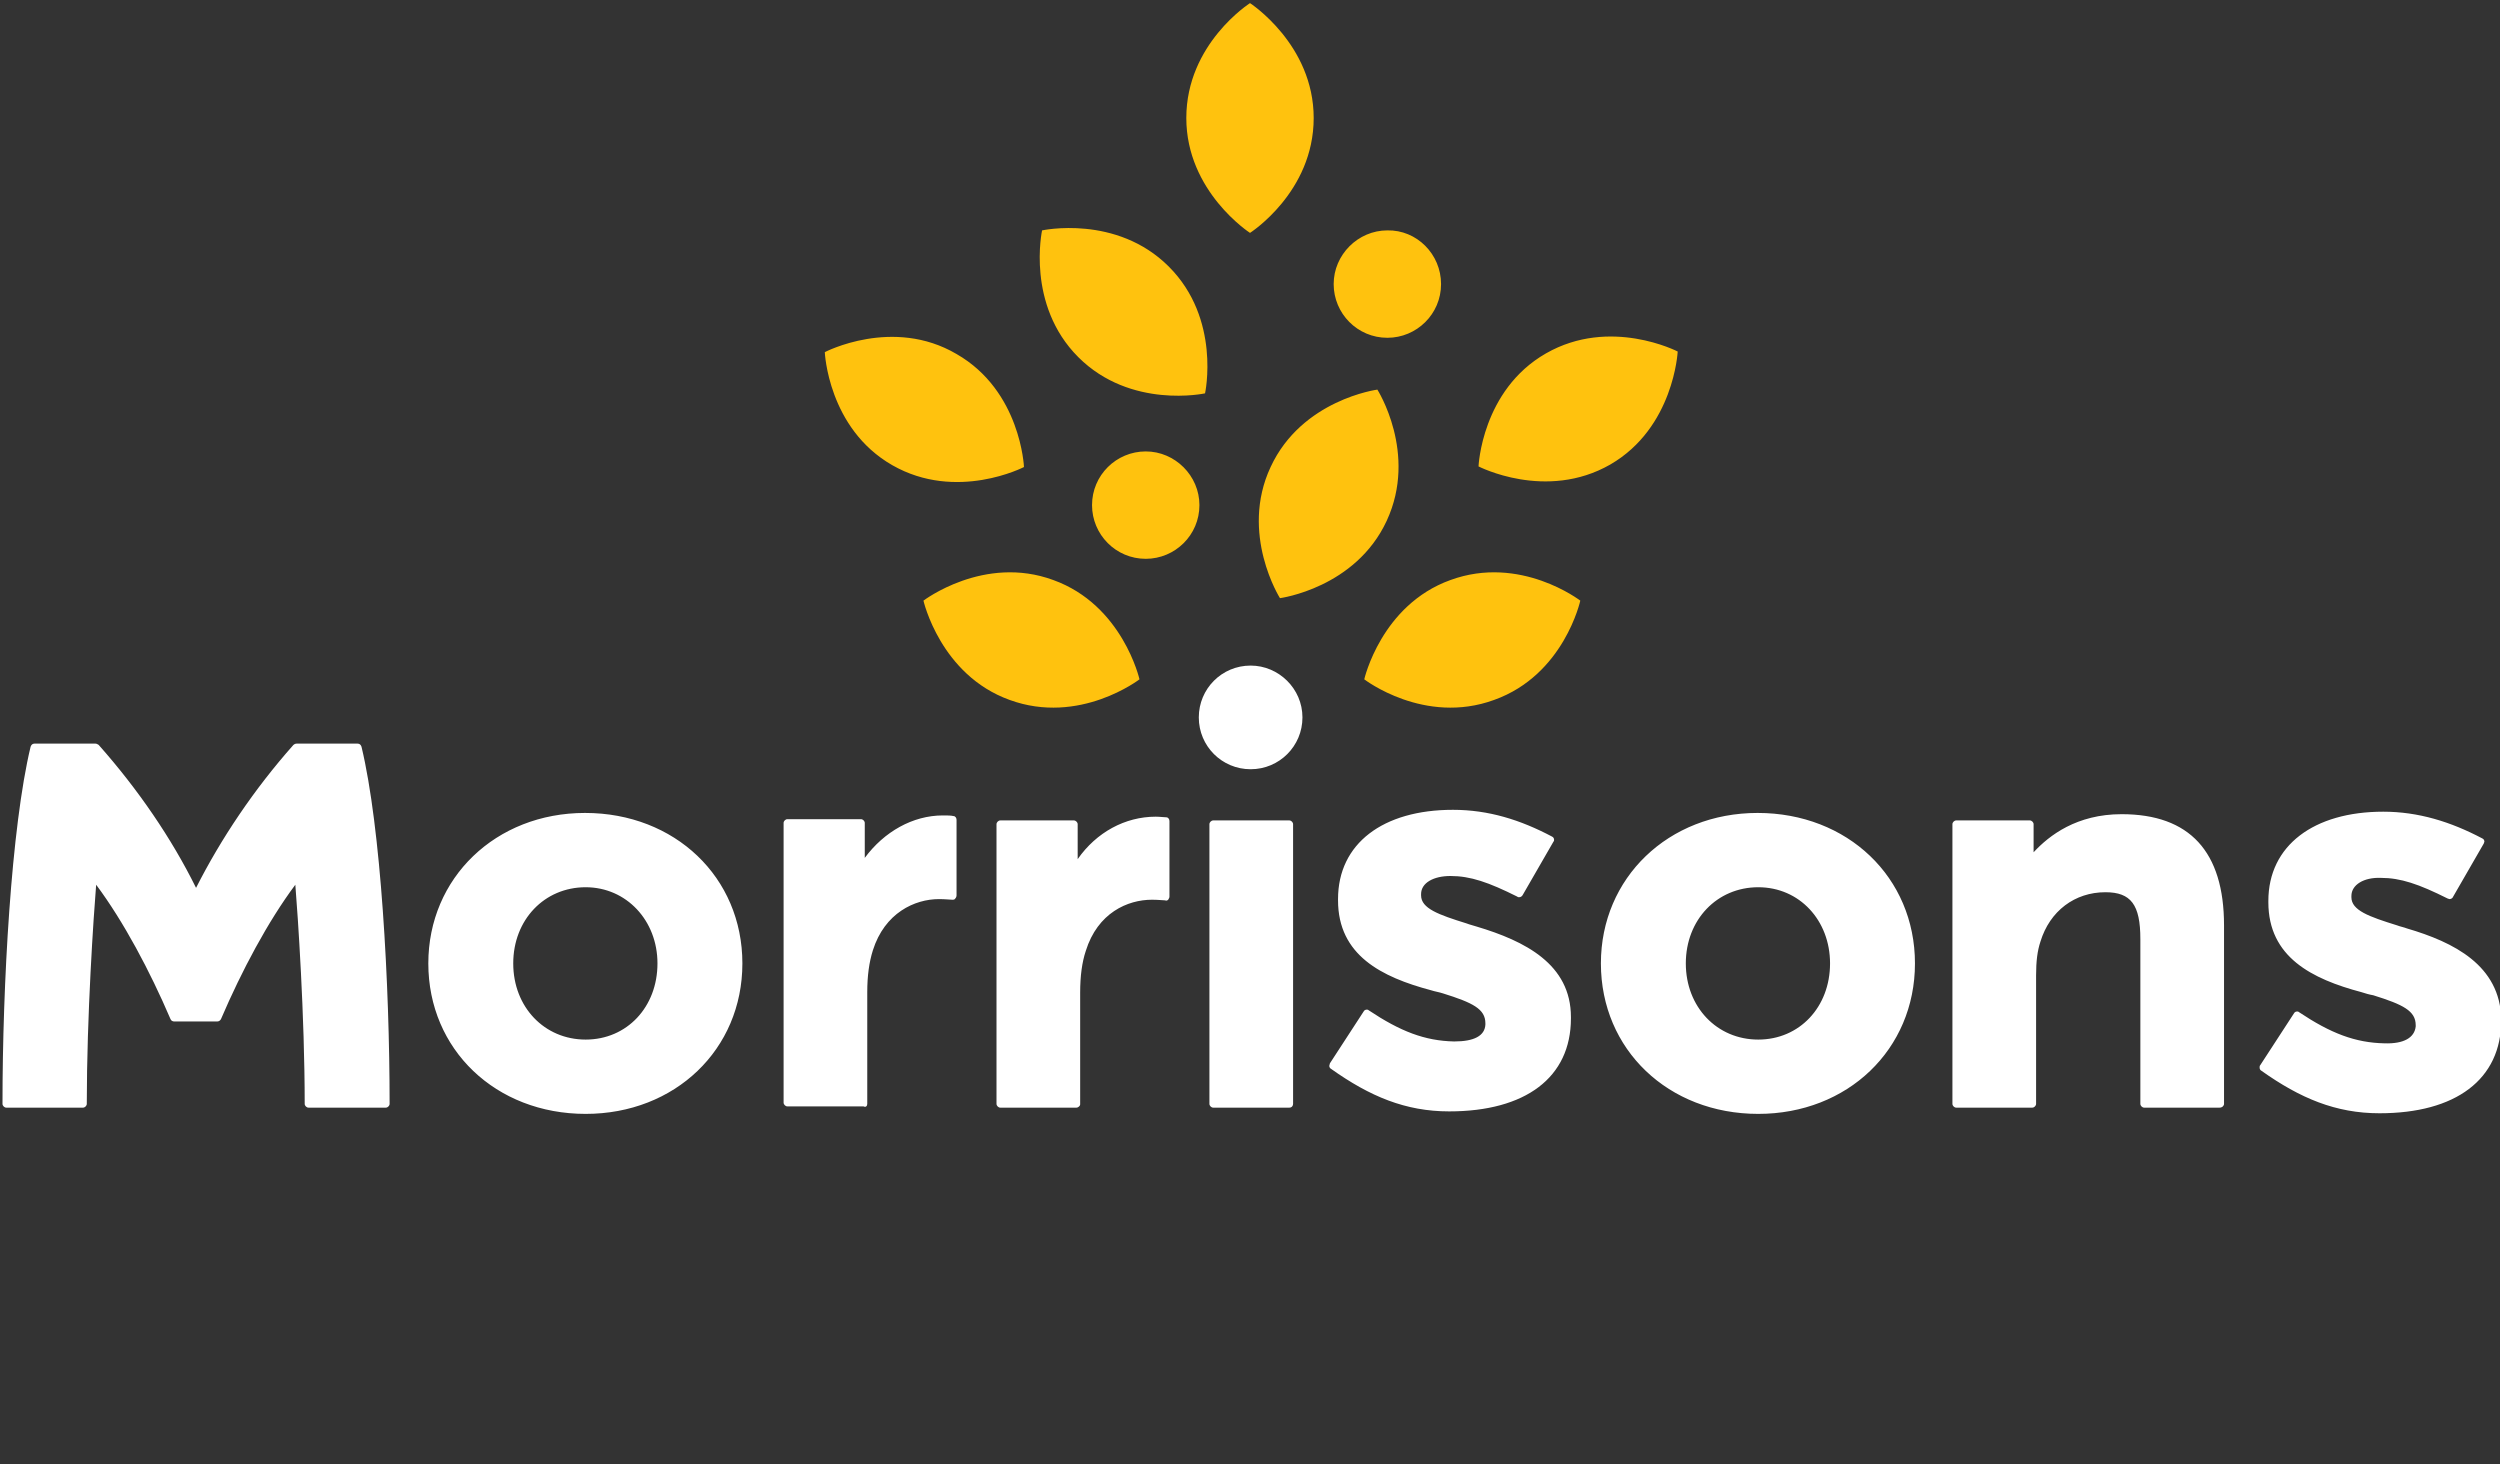
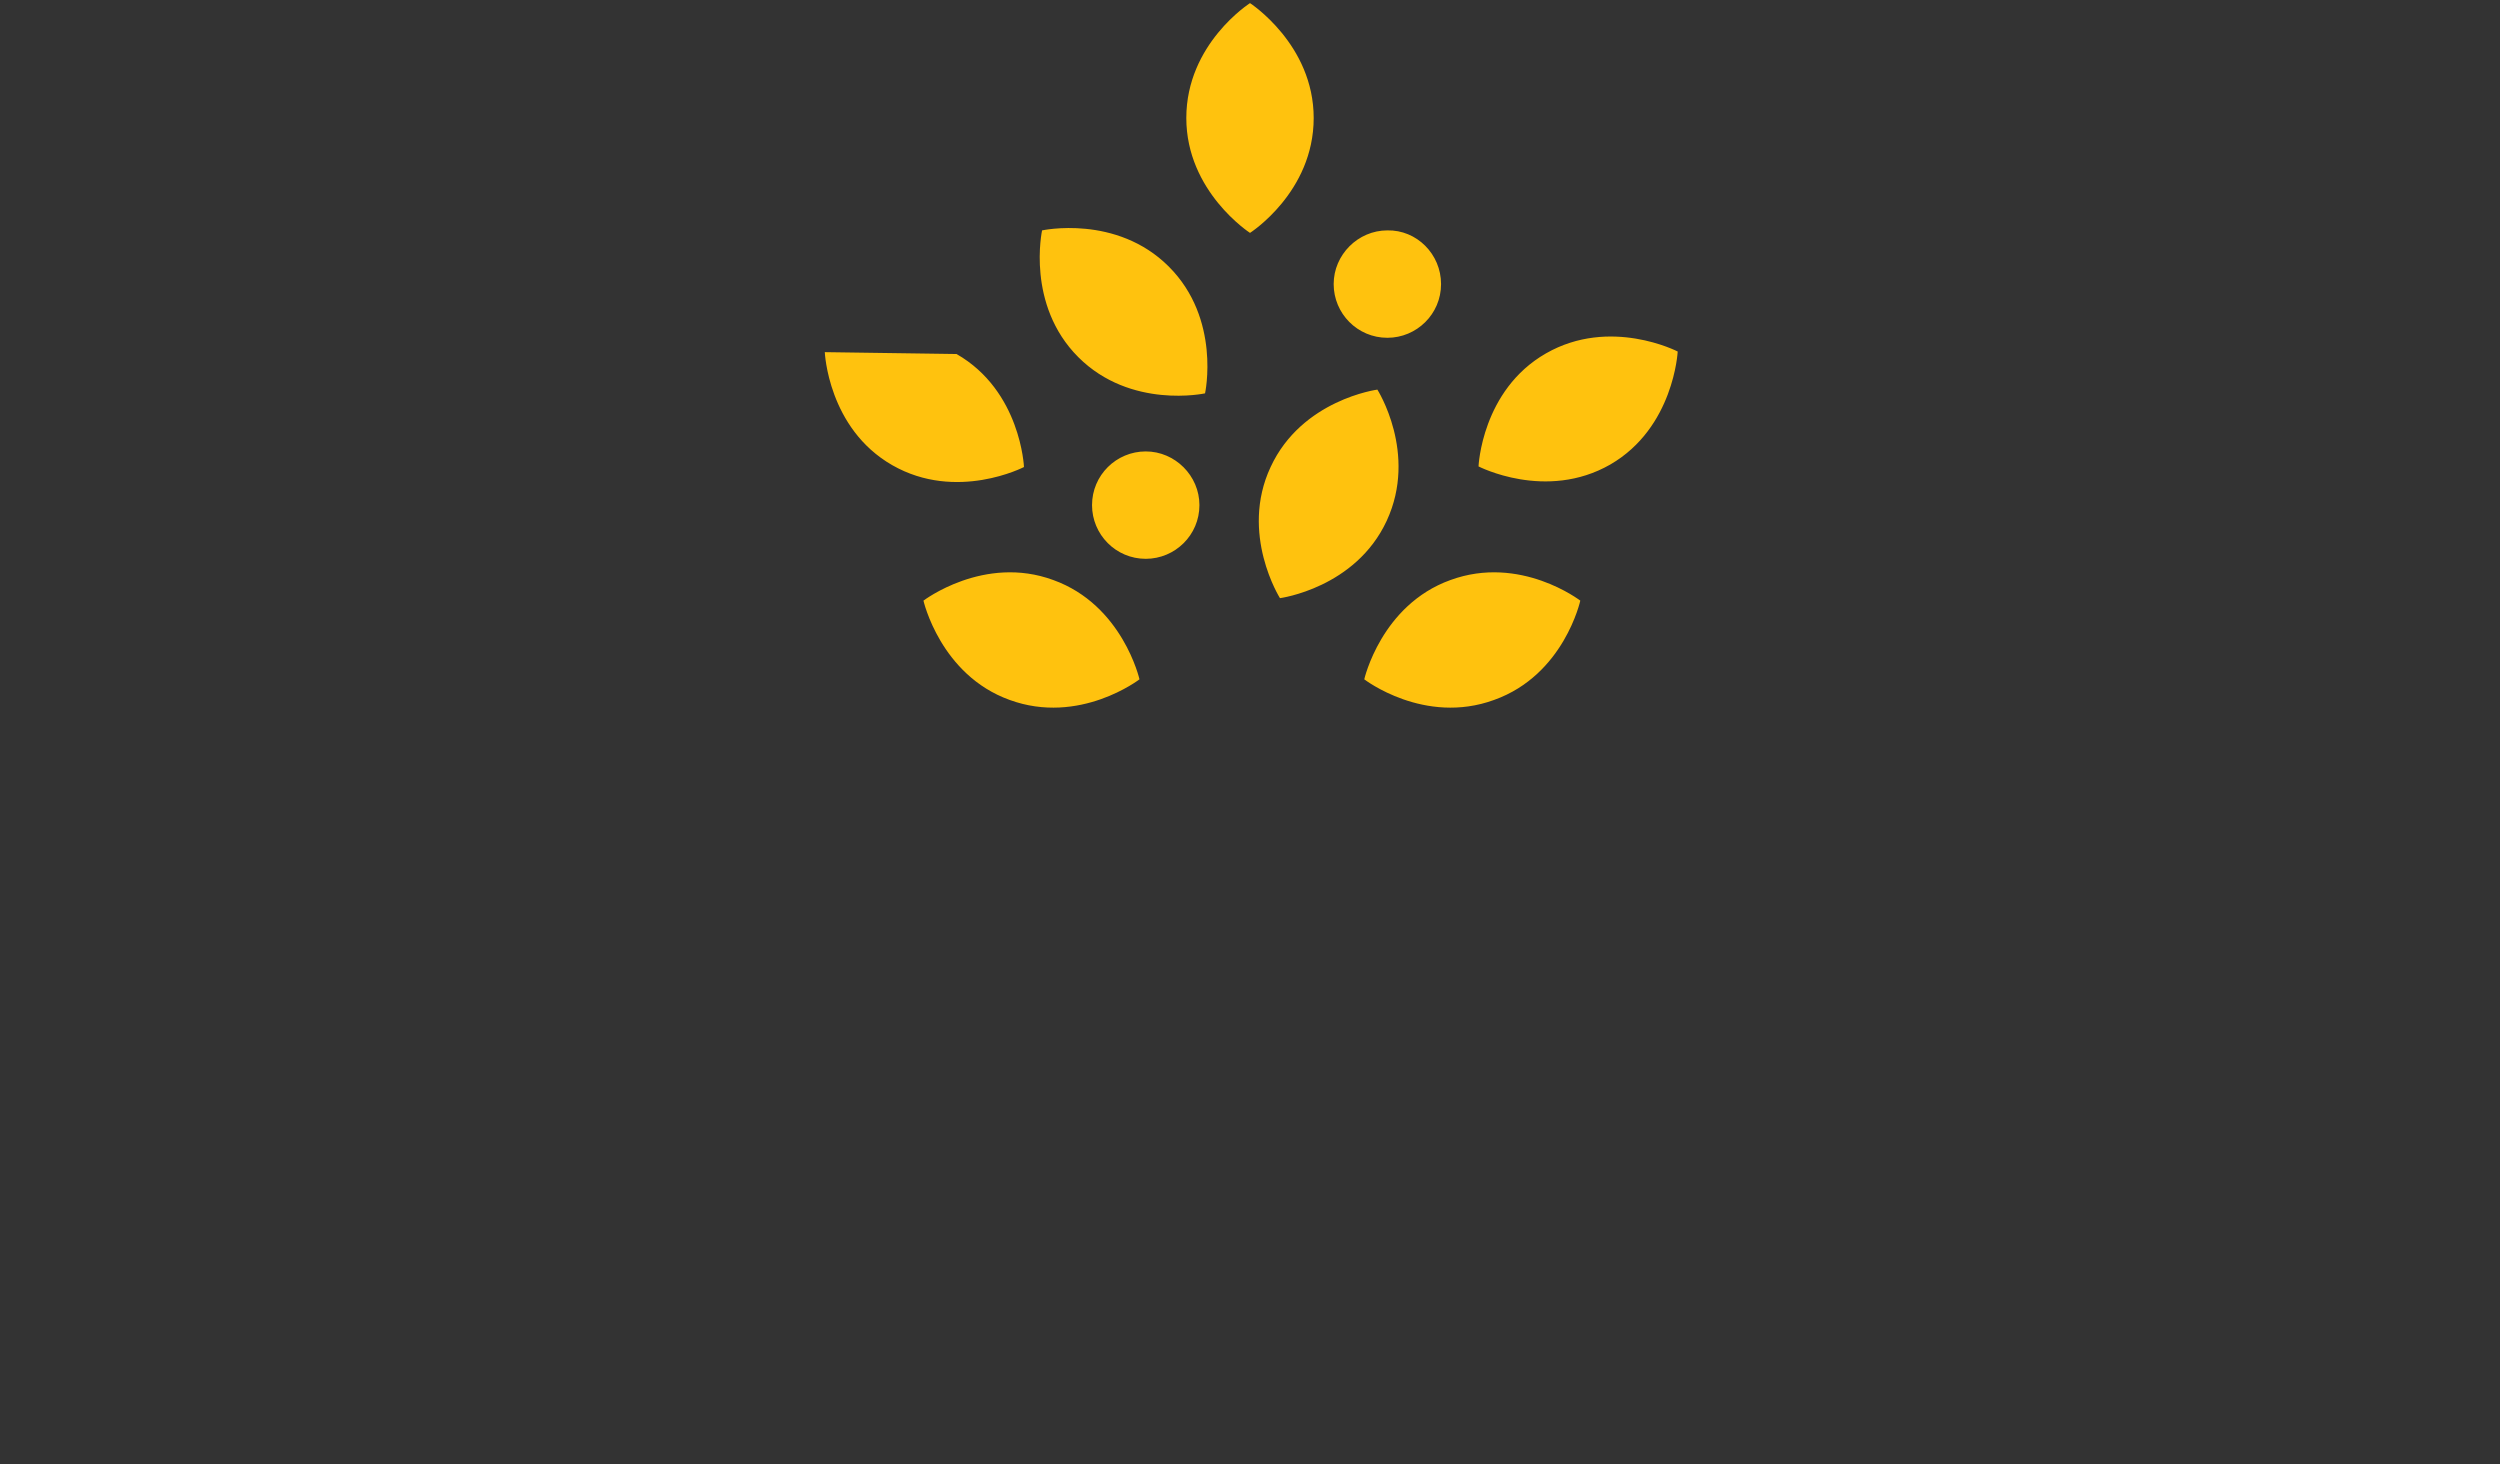
<svg xmlns="http://www.w3.org/2000/svg" version="1.1" id="Layer_1" x="0px" y="0px" viewBox="0 0 400.4 234.5" style="enable-background:new 0 0 400.4 234.5;" xml:space="preserve">
  <rect x="0" y="0" width="400.4" height="234.5" fill="#333333" stroke="none" />
  <style type="text/css">
        .st0 {
            fill: #FFFFFF;
        }

        .st1 {
            fill: #FFC20E;
        }
    </style>
  <g>
-     <path class="st0" d="M208.6,114.9c0,4.6-3.7,8.3-8.3,8.3c-4.6,0-8.3-3.7-8.3-8.3c0-4.6,3.7-8.3,8.3-8.3   C204.8,106.6,208.6,110.3,208.6,114.9 M385.5,148.7c-0.5-0.2-1.1-0.3-1.6-0.5c-4.5-1.4-7.3-2.4-7.3-4.5v-0.2c0-1.8,2-3,4.7-2.9   c3.2,0,6.1,1,10.7,3.3l0,0c0.1,0,0.2,0.1,0.3,0.1c0.2,0,0.5-0.1,0.6-0.4l4.9-8.5c0-0.1,0.1-0.2,0.1-0.3c0-0.2-0.1-0.4-0.3-0.5   c-5.1-2.7-10.3-4.3-15.9-4.3c-11.1,0-18.4,5.4-18.4,14.3v0.2c0,8.8,7,12.3,14.9,14.4c0.6,0.2,1.3,0.4,1.9,0.5   c4.8,1.5,6.8,2.5,6.8,4.8v0.2c-0.2,1.8-1.9,2.8-5,2.7c-4.7-0.1-8.6-1.6-13.7-5l0,0c-0.1-0.1-0.2-0.1-0.3-0.1   c-0.2,0-0.4,0.1-0.5,0.3l-5.4,8.3c-0.1,0.1-0.1,0.2-0.1,0.4c0,0.2,0.1,0.4,0.3,0.5c6.2,4.4,11.9,6.8,18.9,6.8   c12.2,0,19.5-5.4,19.5-14.9v-0.2C400.4,154.6,393,150.9,385.5,148.7 M251.6,162.9v0.2c0,9.5-7.3,14.9-19.5,14.9   c-7,0-12.7-2.4-18.9-6.8c-0.2-0.1-0.3-0.3-0.3-0.5c0-0.1,0.1-0.3,0.1-0.4l5.4-8.3c0.1-0.2,0.3-0.3,0.5-0.3c0.1,0,0.2,0,0.3,0.1l0,0   c5.1,3.4,9,4.9,13.7,5c3.2,0,4.9-0.9,5-2.7v-0.2c0-2.3-2-3.3-6.8-4.8c-0.6-0.2-1.3-0.3-1.9-0.5c-7.9-2.1-14.9-5.6-14.9-14.4v-0.2   c0-8.9,7.2-14.3,18.4-14.3c5.7,0,10.8,1.6,15.9,4.3c0.2,0.1,0.3,0.3,0.3,0.5c0,0.1,0,0.2-0.1,0.3l-4.9,8.5   c-0.1,0.2-0.3,0.4-0.6,0.4c-0.1,0-0.2,0-0.3-0.1l0,0c-4.6-2.3-7.5-3.3-10.7-3.3c-2.7,0-4.7,1.1-4.7,2.9v0.2c0,2.1,2.8,3.1,7.3,4.5   c0.5,0.2,1,0.3,1.6,0.5C244.2,150.7,251.6,154.4,251.6,162.9 M172.4,177.4h-12.2c-0.3,0-0.6-0.3-0.6-0.6v-44.8   c0-0.3,0.3-0.6,0.6-0.6H172c0.3,0,0.6,0.3,0.6,0.6v5.6c3-4.3,7.6-6.8,12.5-6.8c0.7,0,1.3,0.1,1.7,0.1c0.3,0,0.5,0.3,0.5,0.6v12.1   c0,0.2-0.1,0.3-0.2,0.5c-0.1,0.1-0.3,0.2-0.5,0.1c-0.3,0-1.1-0.1-2.1-0.1c-3.9,0-8.7,2.1-10.6,8.2c-0.6,1.8-0.9,4-0.9,6.7v17.9   C173,177.1,172.7,177.4,172.4,177.4 M138.9,176.8v-17.9c0-2.6,0.3-4.8,0.9-6.7c1.9-6,6.7-8.2,10.6-8.2c1,0,1.8,0.1,2.1,0.1   c0.2,0,0.4,0,0.5-0.2c0.1-0.1,0.2-0.3,0.2-0.5v-12.1c0-0.3-0.2-0.6-0.5-0.6c-0.4-0.1-1-0.1-1.7-0.1c-4.8,0-9.4,2.6-12.5,6.8v-5.6   c0-0.3-0.3-0.6-0.6-0.6h-11.8c-0.3,0-0.6,0.3-0.6,0.6v44.8c0,0.3,0.3,0.6,0.6,0.6h12.2C138.7,177.4,138.9,177.1,138.9,176.8    M61.8,177.4H49.4c-0.3,0-0.6-0.3-0.6-0.6c0-14.1-1.1-30.2-1.5-35.1c-4.4,5.9-8.6,13.8-11.9,21.5c-0.1,0.2-0.3,0.4-0.6,0.4h-6.9   c-0.2,0-0.5-0.1-0.6-0.4c-3.3-7.7-7.5-15.6-11.9-21.5c-0.4,4.9-1.5,21-1.5,35.1c0,0.3-0.3,0.6-0.6,0.6H1c-0.3,0-0.6-0.3-0.6-0.6   c0-19.1,1.4-44.3,4.5-57.2c0.1-0.3,0.3-0.5,0.6-0.5h9.8c0.2,0,0.3,0.1,0.5,0.2c6.3,7.1,11.7,15,15.6,22.9c4-7.9,9.3-15.8,15.6-22.9   c0.1-0.1,0.3-0.2,0.5-0.2h9.8c0.3,0,0.5,0.2,0.6,0.5c3.1,12.9,4.5,38,4.5,57.2C62.4,177.1,62.1,177.4,61.8,177.4 M356.2,176.8   v-28.6c0-11.8-5.5-17.8-16.4-17.8c-7.2,0-11.6,3.4-14.1,6.1v-4.5c0-0.3-0.3-0.6-0.6-0.6h-11.8c-0.3,0-0.6,0.3-0.6,0.6v44.8   c0,0.3,0.3,0.6,0.6,0.6h12.2c0.3,0,0.6-0.3,0.6-0.6v-20.6c0-2.2,0.2-3.9,0.7-5.4c1.5-4.9,5.5-7.9,10.4-7.9c4.1,0,5.6,2,5.6,7.5   v26.4c0,0.3,0.3,0.6,0.6,0.6h12.1C355.9,177.4,356.2,177.1,356.2,176.8 M281.6,142.1c-6.6,0-11.6,5.2-11.6,12.2   c0,7,5,12.2,11.6,12.2c6.6,0,11.5-5.2,11.5-12.2C293.1,147.4,288.2,142.1,281.6,142.1 M281.6,178.4c-14.4,0-25.2-10.3-25.2-24.1   c0-13.7,10.8-24.1,25.1-24.1c14.4,0,25.2,10.3,25.2,24.1C306.7,168.1,295.9,178.4,281.6,178.4 M207.1,176.8v-44.8   c0-0.3-0.3-0.6-0.6-0.6h-12.2c-0.3,0-0.6,0.3-0.6,0.6v44.8c0,0.3,0.3,0.6,0.6,0.6h12.2C206.9,177.4,207.1,177.1,207.1,176.8    M93.8,142.1c-6.6,0-11.6,5.2-11.6,12.2c0,7,5,12.2,11.6,12.2c6.6,0,11.5-5.2,11.5-12.2C105.3,147.4,100.3,142.1,93.8,142.1    M93.8,178.4c-14.4,0-25.2-10.3-25.2-24.1c0-13.7,10.8-24.1,25.1-24.1c14.4,0,25.2,10.3,25.2,24.1   C118.9,168.1,108.1,178.4,93.8,178.4" />
-     <path class="st1" d="M239.3,112.1c-11.2,4.1-20.8-3.3-20.8-3.3c0,0,2.7-11.9,13.8-15.9c11.2-4.1,20.8,3.3,20.8,3.3   S250.5,108.1,239.3,112.1 M268.7,56.3c0,0-10.8-5.6-21.1,0.3c-10.3,5.9-10.8,18.1-10.8,18.1c0,0,10.8,5.6,21.1-0.3   C268.1,68.5,268.7,56.3,268.7,56.3 M222.1,83.4c-5,10.8-17.1,12.4-17.1,12.4c0,0-6.5-10.3-1.5-21c5-10.8,17.1-12.4,17.1-12.4   S227.1,72.6,222.1,83.4 M147.9,96.2c0,0,2.7,11.9,13.8,15.9c11.2,4.1,20.8-3.3,20.8-3.3s-2.7-11.9-13.8-15.9   C157.6,88.8,147.9,96.2,147.9,96.2 M153.2,56.7c10.3,5.9,10.8,18.1,10.8,18.1s-10.8,5.6-21.1-0.3c-10.3-5.9-10.8-18.1-10.8-18.1   S143,50.7,153.2,56.7 M166.9,36.9c0,0-2.6,11.9,5.8,20.3C181.1,65.6,193,63,193,63s2.6-11.9-5.8-20.3   C178.8,34.3,166.9,36.9,166.9,36.9 M210.4,18.9c0,11.9-10.2,18.4-10.2,18.4s-10.2-6.6-10.2-18.4c0-11.9,10.2-18.4,10.2-18.4   C200.2,0.5,210.4,7.1,210.4,18.9 M230.8,45.5c0,4.8-3.9,8.6-8.6,8.6c-4.8,0-8.6-3.9-8.6-8.6s3.9-8.6,8.6-8.6   C226.9,36.8,230.8,40.7,230.8,45.5 M192.1,80.9c0,4.8-3.9,8.6-8.6,8.6c-4.8,0-8.6-3.9-8.6-8.6c0-4.8,3.9-8.6,8.6-8.6   C188.2,72.3,192.1,76.2,192.1,80.9" />
+     <path class="st1" d="M239.3,112.1c-11.2,4.1-20.8-3.3-20.8-3.3c0,0,2.7-11.9,13.8-15.9c11.2-4.1,20.8,3.3,20.8,3.3   S250.5,108.1,239.3,112.1 M268.7,56.3c0,0-10.8-5.6-21.1,0.3c-10.3,5.9-10.8,18.1-10.8,18.1c0,0,10.8,5.6,21.1-0.3   C268.1,68.5,268.7,56.3,268.7,56.3 M222.1,83.4c-5,10.8-17.1,12.4-17.1,12.4c0,0-6.5-10.3-1.5-21c5-10.8,17.1-12.4,17.1-12.4   S227.1,72.6,222.1,83.4 M147.9,96.2c0,0,2.7,11.9,13.8,15.9c11.2,4.1,20.8-3.3,20.8-3.3s-2.7-11.9-13.8-15.9   C157.6,88.8,147.9,96.2,147.9,96.2 M153.2,56.7c10.3,5.9,10.8,18.1,10.8,18.1s-10.8,5.6-21.1-0.3c-10.3-5.9-10.8-18.1-10.8-18.1   M166.9,36.9c0,0-2.6,11.9,5.8,20.3C181.1,65.6,193,63,193,63s2.6-11.9-5.8-20.3   C178.8,34.3,166.9,36.9,166.9,36.9 M210.4,18.9c0,11.9-10.2,18.4-10.2,18.4s-10.2-6.6-10.2-18.4c0-11.9,10.2-18.4,10.2-18.4   C200.2,0.5,210.4,7.1,210.4,18.9 M230.8,45.5c0,4.8-3.9,8.6-8.6,8.6c-4.8,0-8.6-3.9-8.6-8.6s3.9-8.6,8.6-8.6   C226.9,36.8,230.8,40.7,230.8,45.5 M192.1,80.9c0,4.8-3.9,8.6-8.6,8.6c-4.8,0-8.6-3.9-8.6-8.6c0-4.8,3.9-8.6,8.6-8.6   C188.2,72.3,192.1,76.2,192.1,80.9" />
  </g>
</svg>